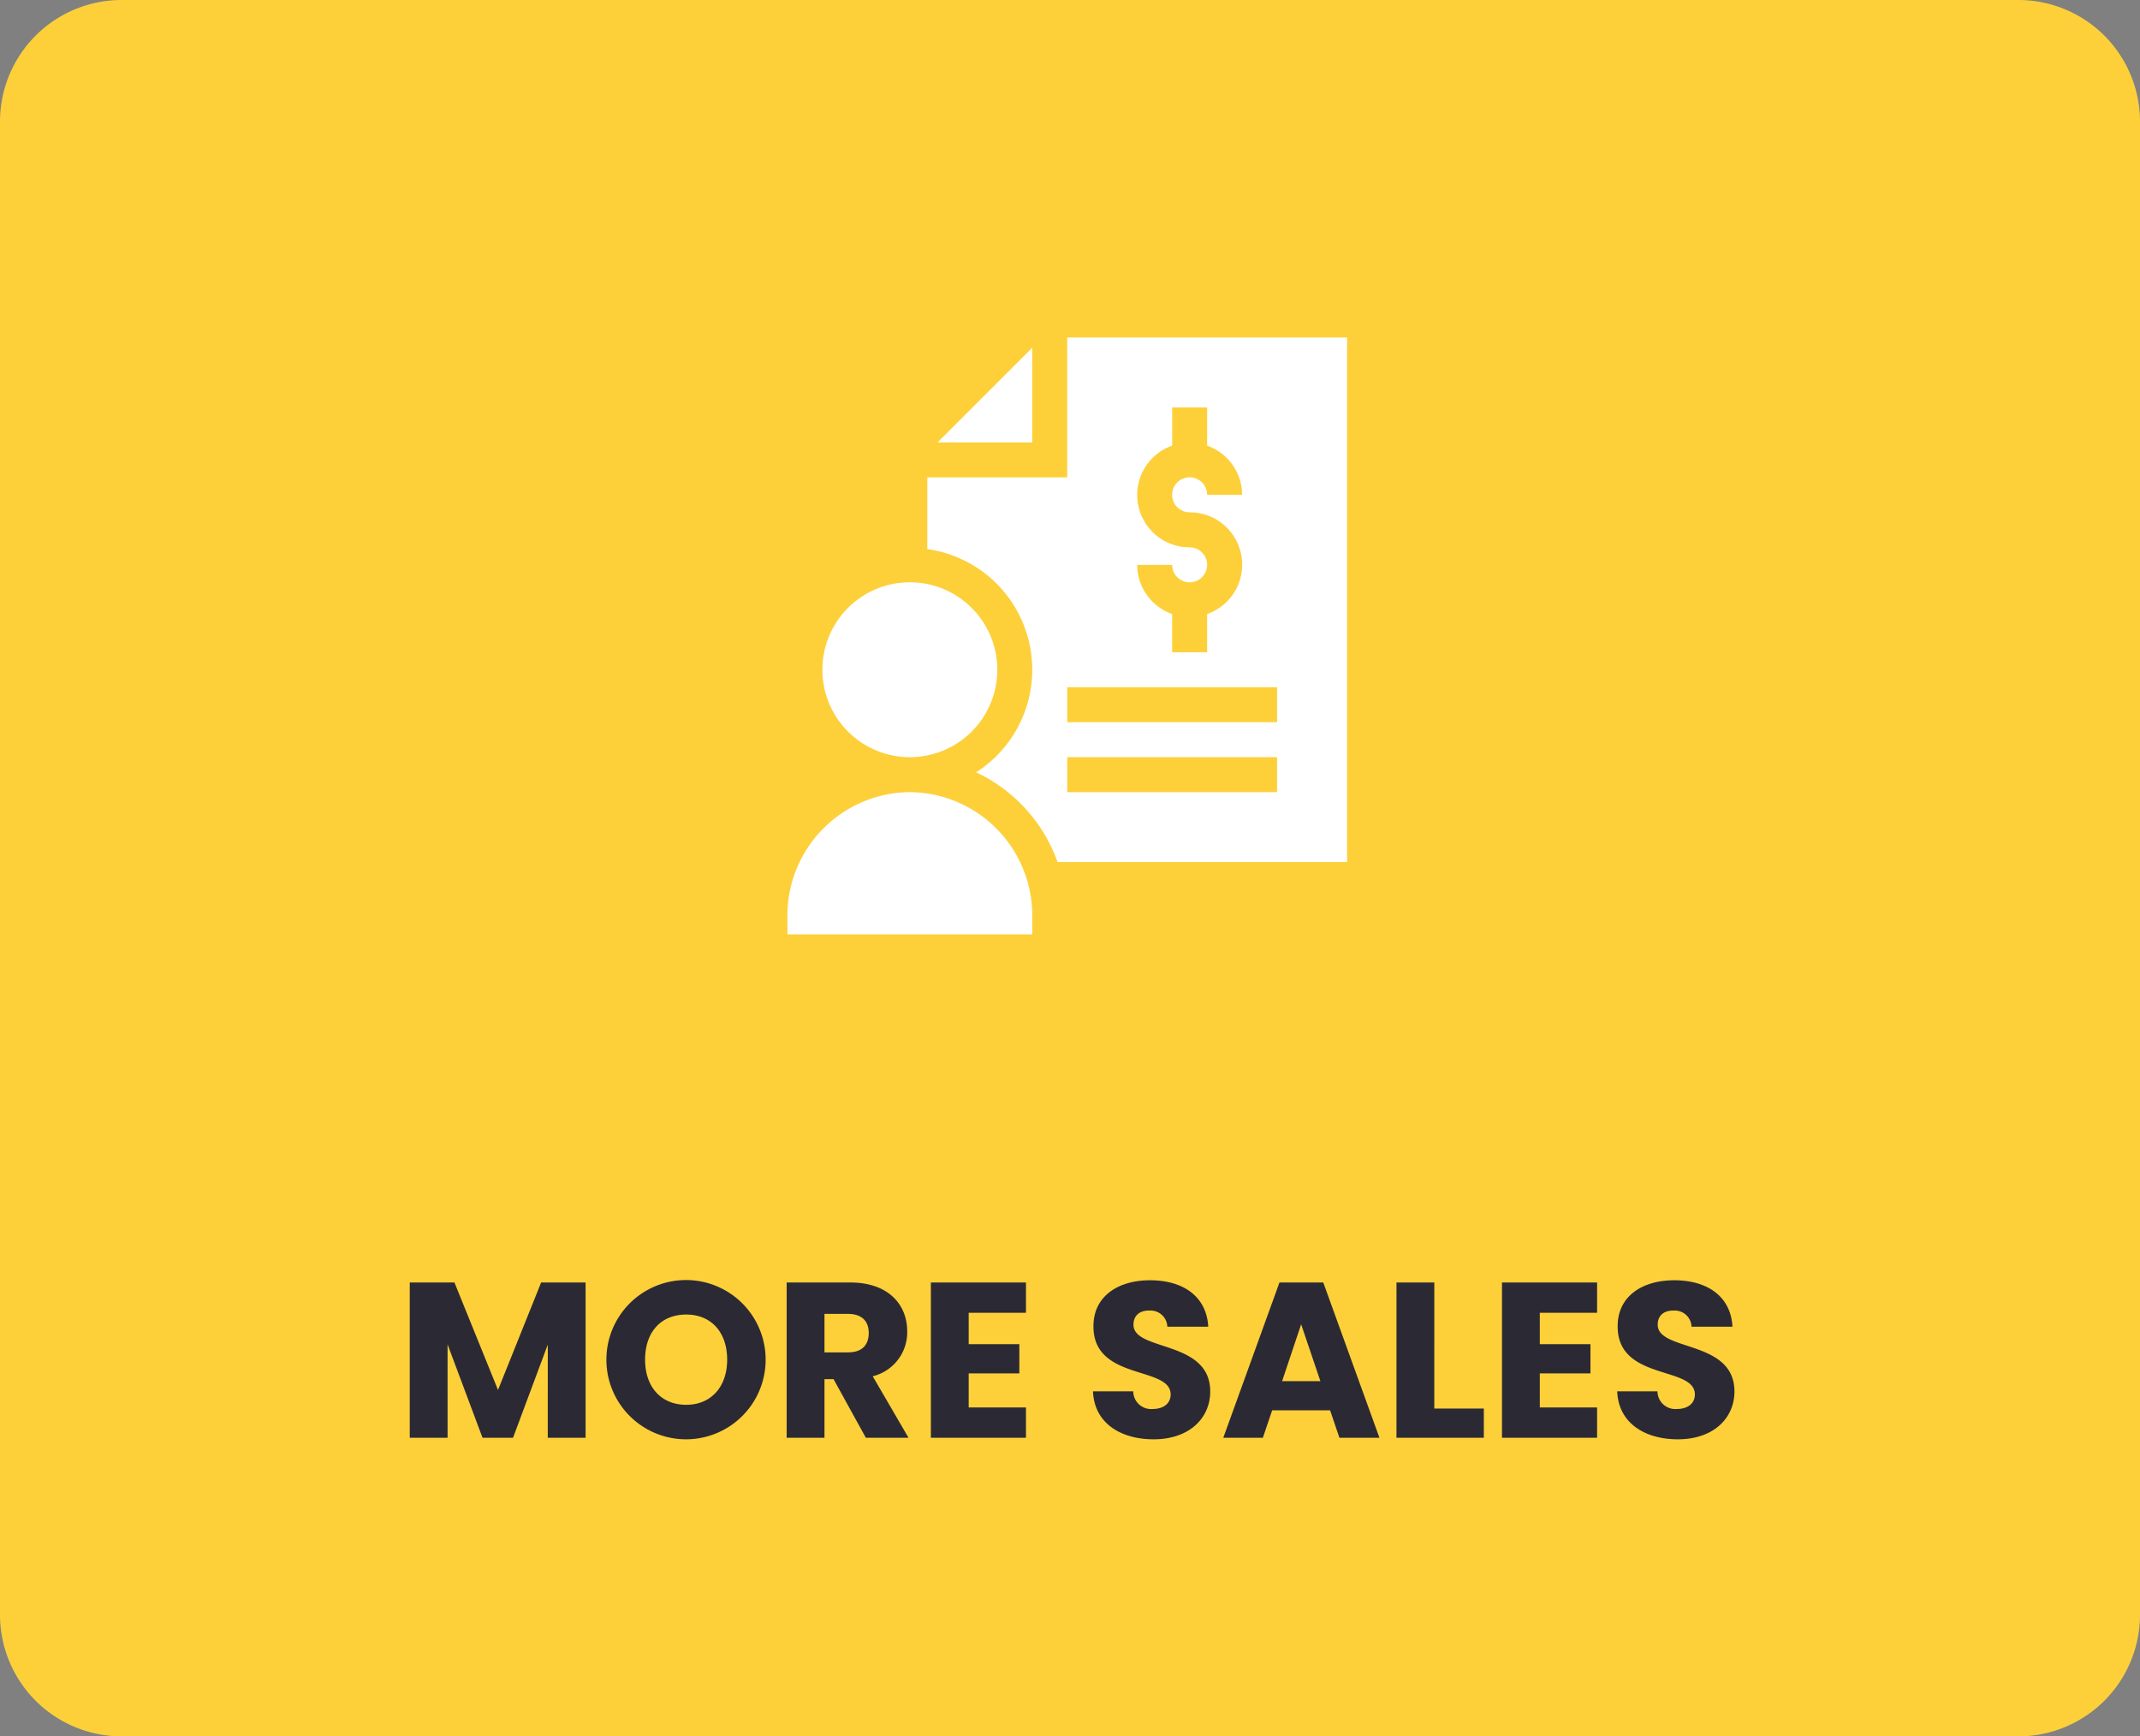
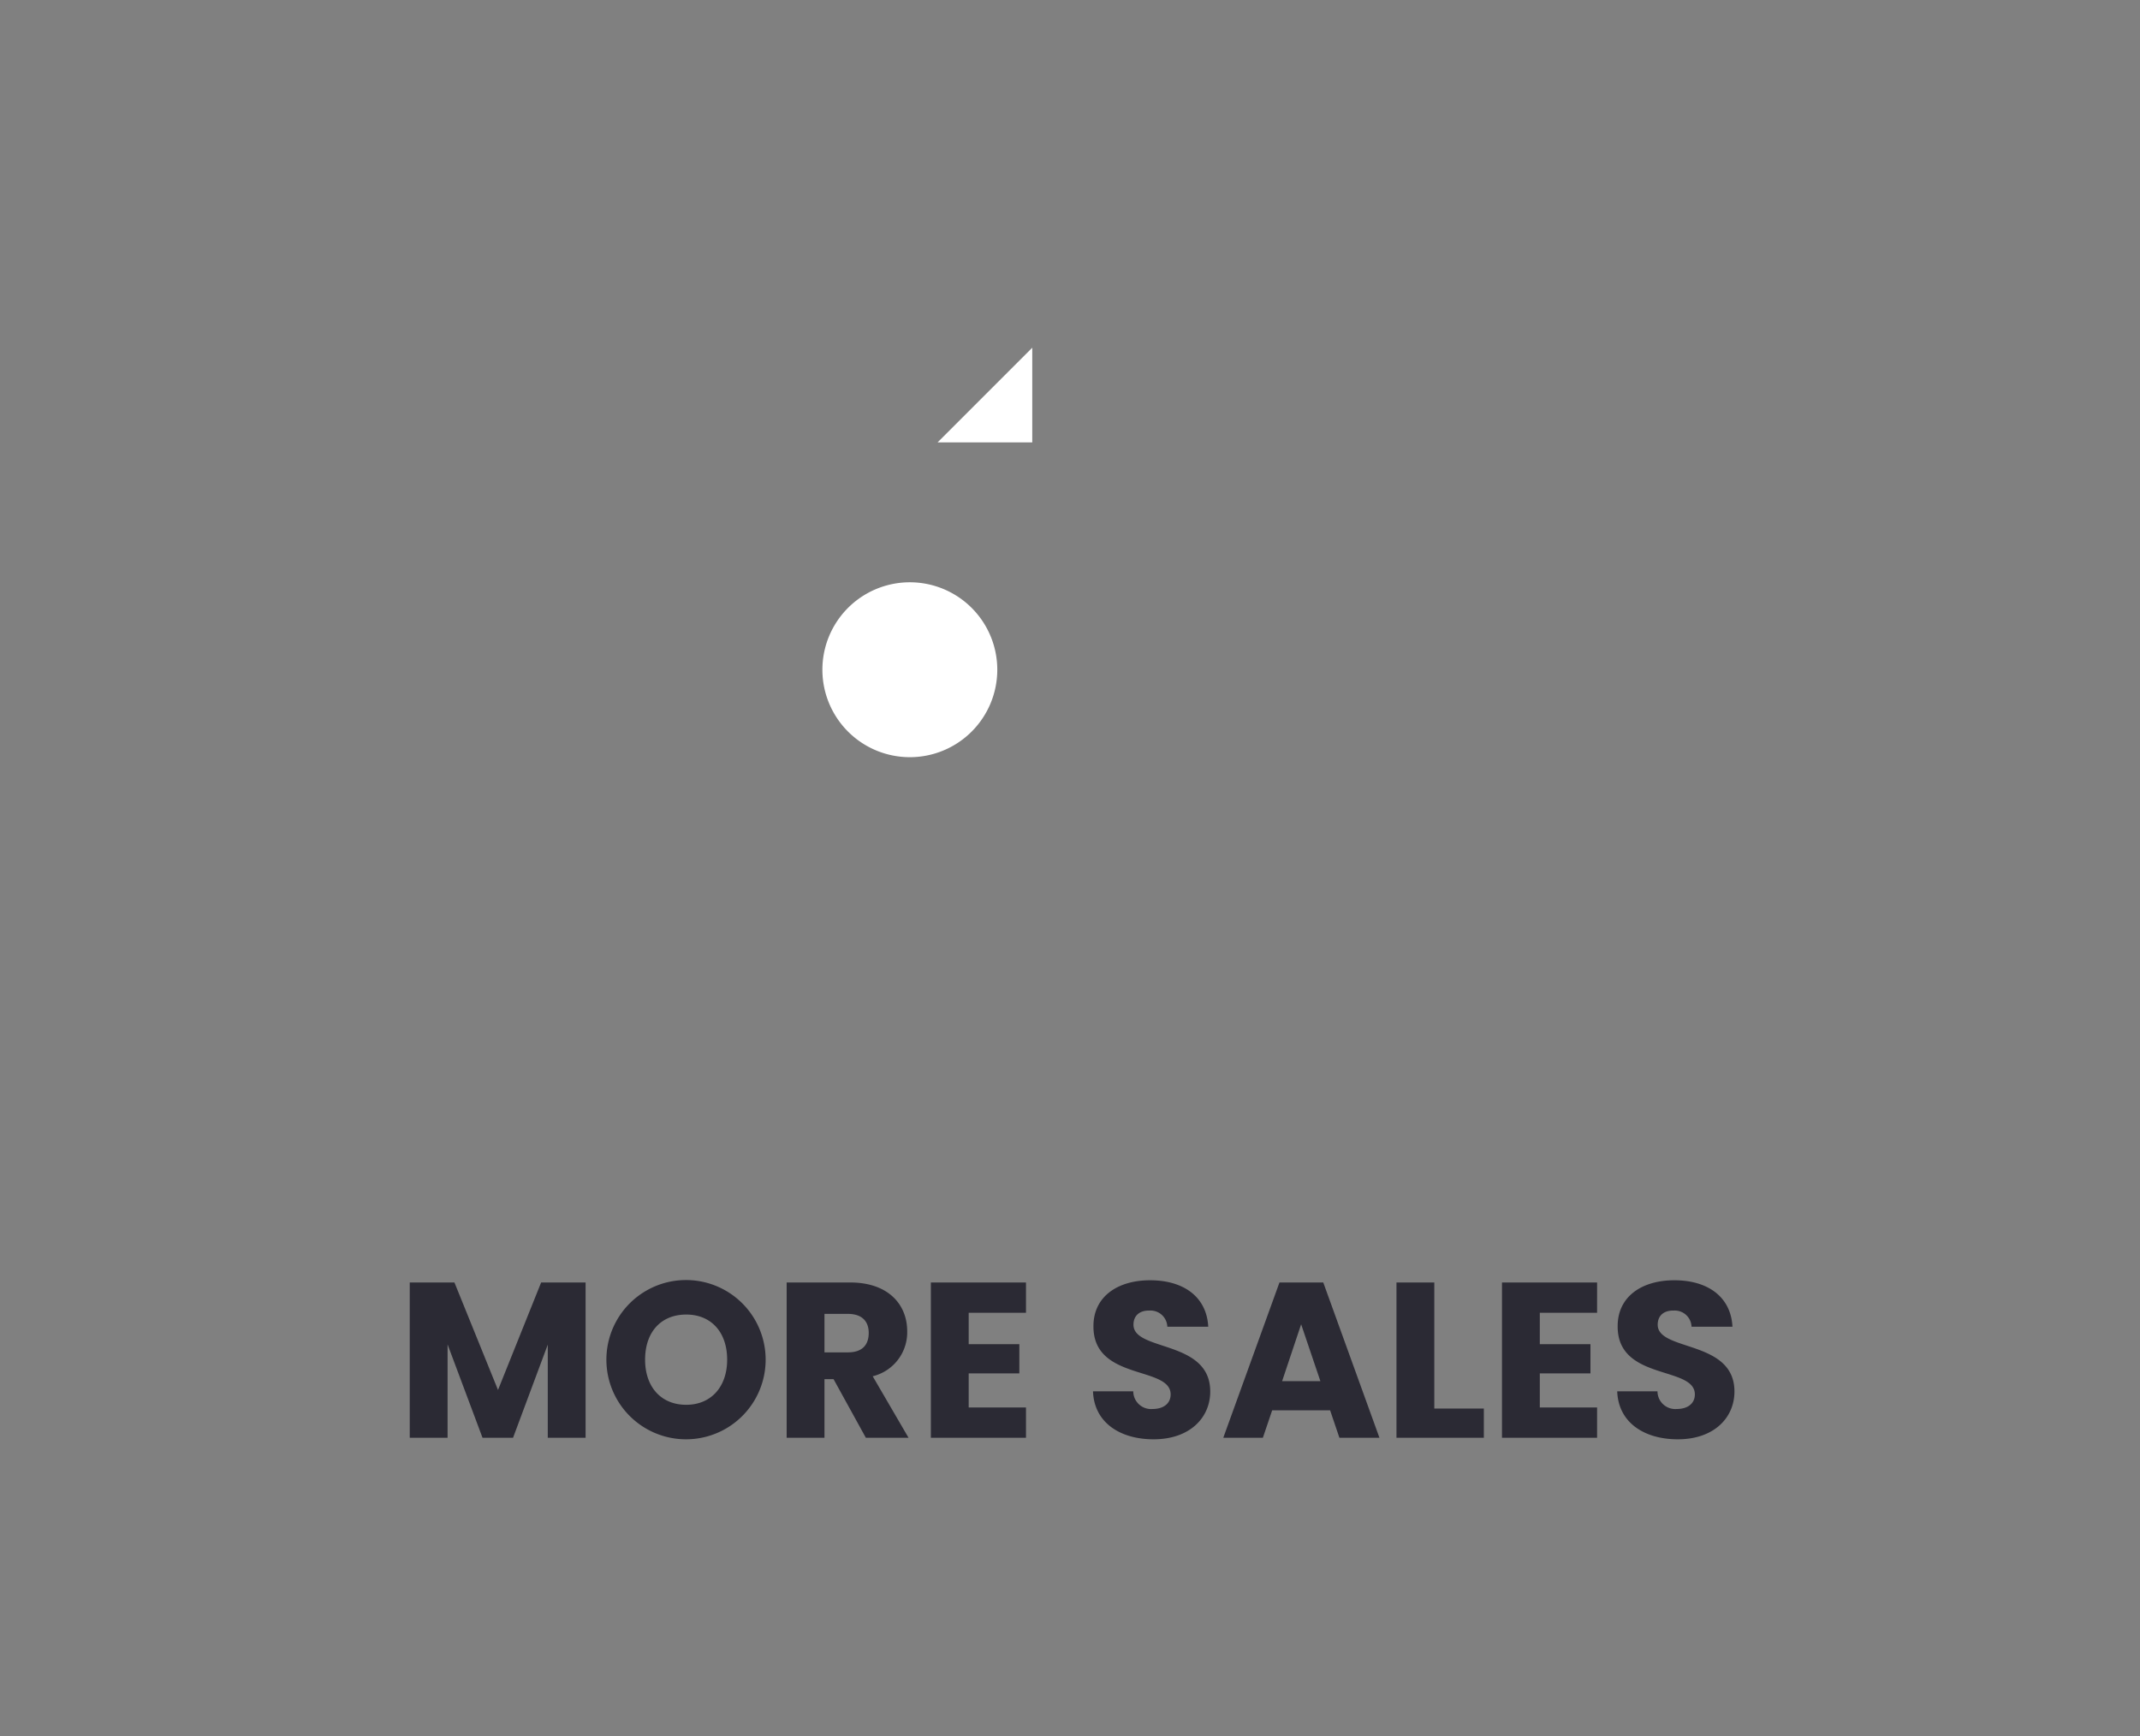
<svg xmlns="http://www.w3.org/2000/svg" width="387" height="314" viewBox="0 0 387 314">
  <rect x="0" y="0" width="387" height="314" fill="#808080" stroke="none" />
  <g id="Group_33128" data-name="Group 33128" transform="translate(6631 13977)">
-     <path id="Path_13764" data-name="Path 13764" d="M22,0H365a22,22,0,0,1,22,22V292a22,22,0,0,1-22,22H22A22,22,0,0,1,0,292V22A22,22,0,0,1,22,0Z" transform="translate(-6631 -13977)" fill="#fdd03a" />
    <path id="Path_13765" data-name="Path 13765" d="M29.1,42h6.84V25.12L42.26,42h5.52l6.28-16.84V42H60.9V13.92H52.86l-7.8,19.44L37.18,13.92H29.1ZM93.46,27.88a14.4,14.4,0,0,0-28.8,0,14.4,14.4,0,1,0,28.8,0Zm-21.8,0c0-5,2.88-8.16,7.44-8.16,4.48,0,7.4,3.16,7.4,8.16,0,4.92-2.92,8.16-7.4,8.16C74.54,36.04,71.66,32.8,71.66,27.88Zm40.44-4.84c0,2.2-1.2,3.52-3.76,3.52H104.1V19.6h4.24C110.9,19.6,112.1,20.96,112.1,23.04ZM97.26,13.92V42h6.84V31.4h1.64L111.58,42h7.72l-6.48-11.12a8.173,8.173,0,0,0,6.24-8.12c0-4.88-3.44-8.84-10.32-8.84Zm43.28,0h-17.2V42h17.2V36.52H130.18V30.36h9.16V25.08h-9.16V19.4h10.36Zm33.32,19.72c0-9.4-13.88-7.2-13.88-12.08,0-1.76,1.24-2.6,2.88-2.56a3.039,3.039,0,0,1,3.24,2.92h7.4c-.28-5.36-4.4-8.4-10.52-8.4-5.88,0-10.24,2.96-10.24,8.28-.08,9.96,13.96,7.16,13.96,12.36,0,1.64-1.28,2.64-3.28,2.64a3.22,3.22,0,0,1-3.48-3.2h-7.28c.2,5.68,4.92,8.68,10.96,8.68C170.18,42.28,173.86,38.36,173.86,33.64ZM197.22,42h7.24L194.3,13.92h-7.92L176.22,42h7.16l1.68-4.96h10.48Zm-3.44-10.24h-6.92l3.44-10.28Zm13.76-17.84V42h15.8V36.72h-8.96V13.92Zm36.28,0h-17.2V42h17.2V36.52H233.46V30.36h9.16V25.08h-9.16V19.4h10.36Zm24.84,19.72c0-9.4-13.88-7.2-13.88-12.08,0-1.76,1.24-2.6,2.88-2.56a3.039,3.039,0,0,1,3.24,2.92h7.4c-.28-5.36-4.4-8.4-10.52-8.4-5.88,0-10.24,2.96-10.24,8.28-.08,9.96,13.96,7.16,13.96,12.36,0,1.64-1.28,2.64-3.28,2.64a3.22,3.22,0,0,1-3.48-3.2h-7.28c.2,5.68,4.92,8.68,10.96,8.68C264.98,42.28,268.66,38.36,268.66,33.64Z" transform="translate(-6586 -13759)" fill="#2b2a34" />
    <g id="_024-salary" data-name="024-salary" transform="translate(-6488.604 -13915.972)">
      <path id="Path_6792" data-name="Path 6792" d="M145.913,25.913V8.789L128.789,25.913Zm0,0" transform="translate(-101.634 -6.936)" fill="#fff" />
-       <path id="Path_6793" data-name="Path 6793" d="M145.3,25.3H120V38.267a22.033,22.033,0,0,1,8.831,40.37,28.471,28.471,0,0,1,14.723,16.232h52.353V0H145.3ZM183.256,82.22H145.3V75.9h37.953Zm0-12.649H145.3V63.246h37.953ZM167.442,37.948a9.464,9.464,0,0,1-3.163-18.392V12.649H170.6v6.907a9.472,9.472,0,0,1,6.326,8.9H170.6a3.163,3.163,0,1,0-3.163,3.162A9.464,9.464,0,0,1,170.6,50.015v6.907h-6.326V50.015a9.472,9.472,0,0,1-6.326-8.9h6.326a3.163,3.163,0,1,0,3.163-3.162Zm0,0" transform="translate(-94.698)" fill="#fff" />
      <path id="Path_6794" data-name="Path 6794" d="M61.628,225.814A15.814,15.814,0,1,1,45.814,210,15.814,15.814,0,0,1,61.628,225.814Zm0,0" transform="translate(-23.674 -165.729)" fill="#fff" />
-       <path id="Path_6795" data-name="Path 6795" d="M22.14,390A22.321,22.321,0,0,0,0,412.35v3.374H44.279V412.35A22.321,22.321,0,0,0,22.14,390Zm0,0" transform="translate(0 -307.782)" fill="#fff" />
    </g>
  </g>
</svg>